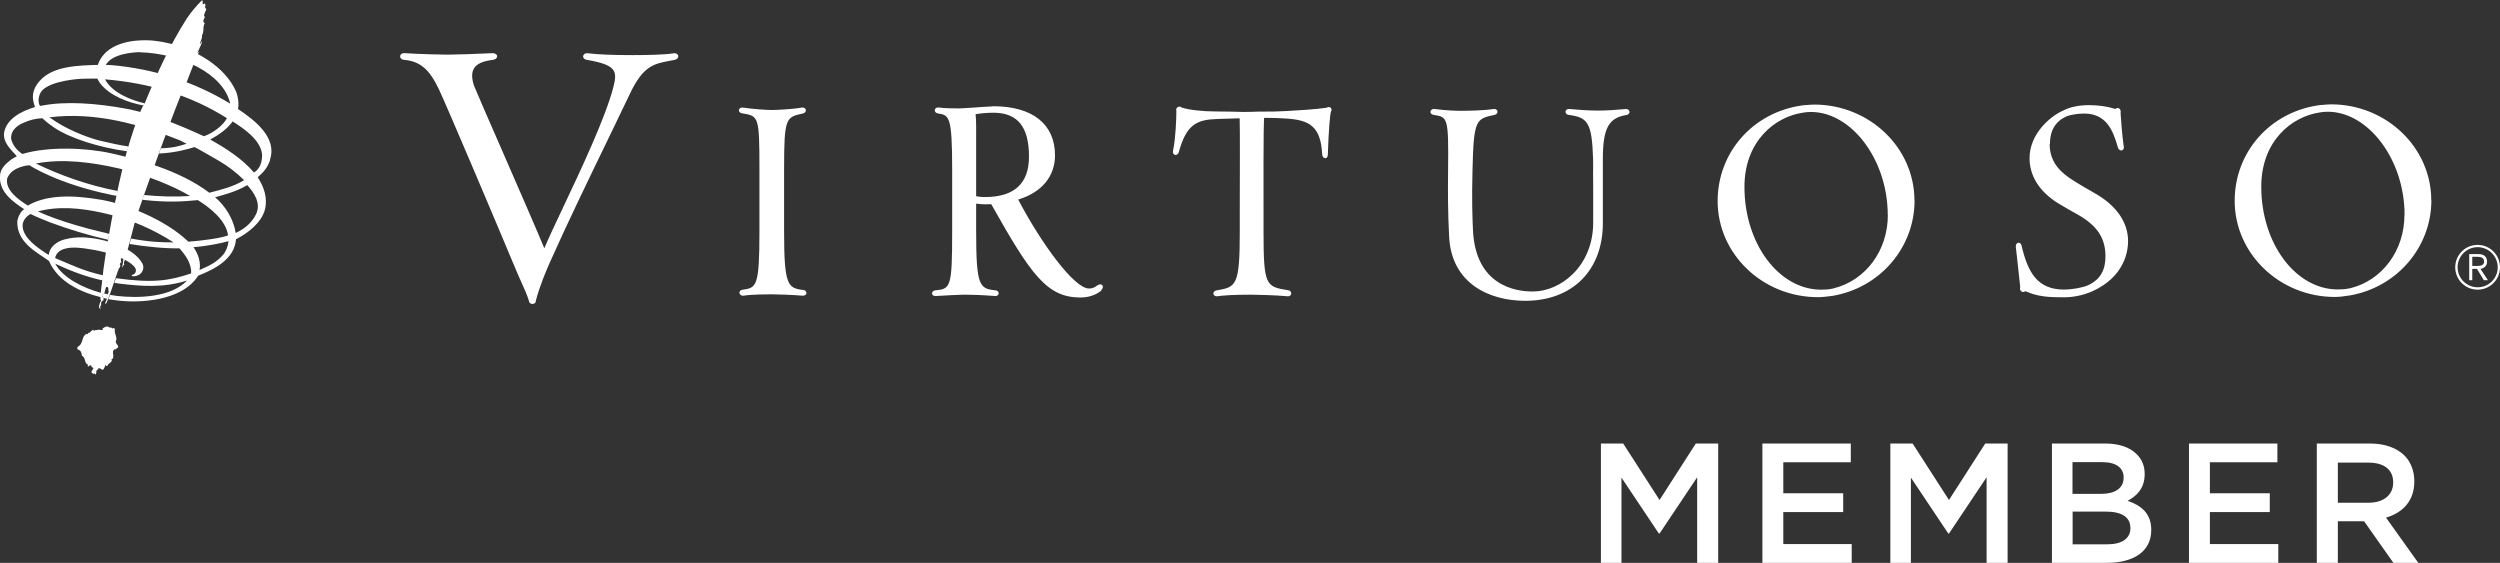
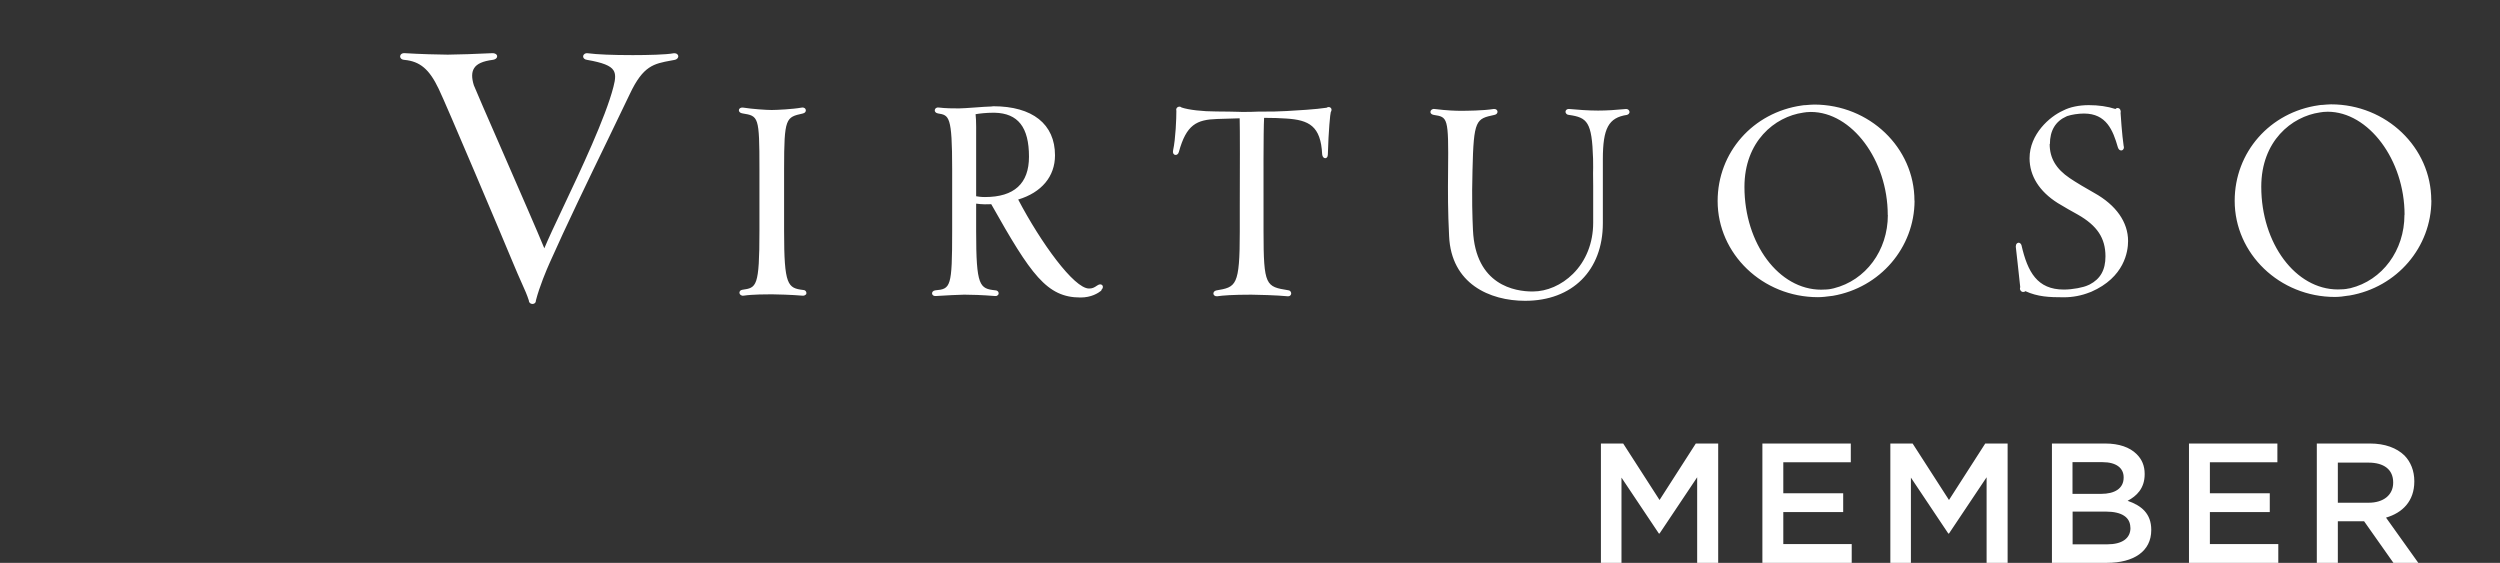
<svg xmlns="http://www.w3.org/2000/svg" id="b" viewBox="0 0 220 49.53">
  <rect x="0" y="0" width="220" height="49.53" fill="#333333" stroke="none" />
  <g id="c">
    <g>
-       <path d="M218.03,25.28c-.97,0-1.76-.79-1.76-1.76s.79-1.77,1.76-1.77,1.77,.79,1.77,1.77-.79,1.76-1.77,1.76m1.97-1.76c0-1.08-.88-1.97-1.97-1.97s-1.97,.88-1.97,1.97,.88,1.97,1.97,1.97,1.97-.88,1.97-1.97m-2.44-.12v-.8h.49c.27,.01,.54,.07,.55,.4,.01,.34-.29,.4-.58,.4h-.45Zm.71,.26c.34-.04,.6-.29,.59-.63-.01-.41-.22-.67-.77-.67h-.8s0,2.3,0,2.3h.27v-1h.41l.61,1h.36l-.66-1Z" fill="#fff" />
      <path d="M59.69,4.93c-.02-.14-.16-.27-.43-.24-.62,.12-2.25,.16-3.57,.16-1.84,0-3.16-.06-3.93-.16-.15-.03-.3,.01-.38,.11-.06,.07-.08,.17-.05,.25,.03,.07,.1,.19,.34,.22,1.38,.24,2.05,.51,2.31,.91,.2,.3,.2,.73,0,1.47-.69,2.69-2.88,7.33-4.48,10.71-.67,1.41-1.25,2.65-1.6,3.49-.56-1.38-2.26-5.26-3.77-8.73-1.21-2.77-2.35-5.38-2.43-5.61-.21-.67-.2-1.17,.03-1.52,.24-.38,.77-.61,1.61-.72,.32-.04,.42-.21,.41-.34-.01-.13-.16-.26-.44-.25-1.16,.06-3.22,.13-3.91,.13s-2.51-.05-3.76-.13c-.28-.03-.42,.13-.43,.27-.01,.14,.1,.3,.38,.32,1.37,.13,2.19,.82,3.01,2.54,.58,1.17,5.74,13.37,6.49,15.19,.33,.81,.6,1.4,.81,1.88,.29,.64,.48,1.07,.64,1.57,0,.1,.05,.19,.14,.25,.05,.03,.12,.05,.18,.05s.12-.02,.17-.05c.09-.05,.13-.15,.13-.26,.31-1.22,.95-2.73,1.22-3.33h0c1.41-3.18,3.45-7.4,5.1-10.8,.82-1.69,1.53-3.16,1.95-4.05,1.17-2.48,2.1-2.65,3.62-2.93l.32-.06c.24-.05,.33-.21,.32-.34m11.22,21.01c.06-.07,.07-.17,.03-.26-.04-.09-.13-.16-.25-.16-1.37-.17-1.69-.39-1.69-5.17v-5.5c0-4.5,.16-4.53,1.64-4.86,.21-.04,.3-.19,.27-.32-.02-.12-.14-.24-.37-.2-.76,.14-2.21,.21-2.63,.21-.47,0-1.68-.08-2.51-.21-.14-.02-.26,.02-.33,.1-.05,.06-.06,.15-.03,.22,.02,.06,.1,.16,.3,.19,1.41,.23,1.49,.25,1.49,4.87v5.46c0,4.97-.26,5.01-1.5,5.19-.19,.02-.27,.16-.26,.28,.01,.13,.16,.27,.36,.24,.79-.12,2.07-.12,2.49-.12,.4,0,1.78,.04,2.7,.12,.02,0,.04,0,.06,0,.09,0,.17-.04,.23-.1m15.77-8.58c-.34,0-.62-.04-.78-.07v-3.89c0-.25,0-.53,0-.81,0-.94,.02-1.99-.05-2.52,.32-.06,.97-.13,1.54-.13h.14c2.06,.05,3.02,1.28,3.02,3.87,0,2.36-1.3,3.55-3.87,3.55m10.23,8.19c.18-.18,.17-.34,.09-.43-.07-.08-.23-.13-.44,.02-.3,.21-.45,.27-.73,.27-1.32,0-4.24-4.04-6.23-7.83,2.06-.62,3.24-2.03,3.24-3.89,0-2.75-1.98-4.32-5.44-4.32l-.14,.02c-.4,.01-.95,.05-1.48,.09-.58,.04-1.13,.08-1.39,.08-.47,0-1.18,0-1.81-.08-.16-.02-.3,.08-.32,.22-.02,.12,.06,.26,.27,.3,.99,.16,1.26,.2,1.26,4.89v5.47c0,4.94-.13,5.09-1.48,5.21-.2,.02-.3,.16-.29,.28,.01,.12,.12,.24,.33,.22,.87-.05,2.05-.12,2.5-.12,.56,0,1.61,.03,2.71,.12,.08,.01,.15,0,.21-.05,.07-.04,.11-.11,.11-.18,0-.07-.02-.14-.08-.19-.05-.05-.12-.08-.2-.08-1.4-.15-1.7-.35-1.7-5.21v-2.42c.23,.03,.53,.06,.76,.06,.2,0,.39,0,.57-.01,3.49,6.2,4.89,8.21,7.85,8.21,.96,0,1.55-.38,1.84-.61m20.2-15.72c.1-.18,.05-.32-.04-.38-.08-.06-.21-.08-.34,.01-.88,.14-2.73,.25-3.5,.29-.58,.04-1.64,.06-2.11,.05h-.35c-.34,.02-.95,.03-1.28,.03h-.21s-.15,0-.31-.01c-.42-.01-1.19-.03-1.93-.03-1.24,0-2.44-.14-3.07-.35-.09-.09-.24-.1-.35-.03-.11,.07-.15,.2-.11,.32,0,.64-.06,2.44-.29,3.49-.05,.23,.05,.36,.17,.39,.13,.03,.29-.05,.34-.26,.66-2.41,1.57-2.84,3.36-2.9l.65-.02c.52-.01,1.04-.03,1.34-.04,.03,.83,.02,4.89,.01,7.65,0,.97,0,1.81,0,2.31,0,4.83-.32,4.89-2.08,5.19-.18,.04-.26,.19-.24,.3,.02,.12,.14,.23,.34,.21,.46-.07,1.36-.14,2.99-.14,.45,0,2.32,.05,3.19,.14,.02,0,.04,0,.06,0,.08,0,.16-.03,.21-.1,.06-.07,.07-.17,.03-.26-.04-.1-.13-.16-.24-.17-1.96-.32-2.17-.36-2.17-5.17,0-.36,0-.88,0-1.5,0-2.75-.02-7.28,.05-8.5,.71,0,1.43,.02,1.95,.06,2,.13,3.04,.65,3.16,3.15,.02,.23,.15,.34,.27,.34h0c.11,0,.23-.09,.23-.33,.06-2.13,.21-3.6,.26-3.74m26.28-.03c-.02-.13-.13-.23-.29-.23h0c-.94,.09-1.72,.14-2.47,.14-.86,0-1.77-.07-2.54-.14-.12-.01-.22,.03-.28,.11-.05,.07-.06,.16-.02,.24,.05,.1,.14,.16,.27,.17,1.63,.23,2.03,.62,2.13,3.85,.02,.41,0,1.23,0,1.24v.12c0,.4,0,.72,.01,1.04,0,.73,0,1.49,0,3.24,0,1.77-.63,3.36-1.78,4.5-1,.99-2.29,1.55-3.54,1.55h-.03c-1.5,0-5.01-.53-5.23-5.41-.05-1.11-.11-2.72-.04-5.26,.1-4.48,.31-4.52,1.93-4.87,.21-.04,.28-.18,.27-.3-.02-.14-.14-.24-.34-.22-.91,.15-2.45,.16-2.91,.16-.38,0-1.19-.02-2.29-.16-.21-.03-.34,.1-.36,.23-.02,.12,.06,.25,.28,.29,1.24,.19,1.32,.2,1.27,4.88-.02,2.01-.02,3.6,.09,5.78,.18,4.2,3.57,5.7,6.69,5.7,4.16,0,6.84-2.68,6.84-6.83v-4.66c0-.22,0-.46,0-.68v-.29c0-2.72,.5-3.66,2.12-3.9,.15-.04,.24-.16,.23-.29m22.73,9.1c0,3.13-1.95,5.75-4.76,6.45l-.18,.04c-.22,.06-.64,.08-.93,.08-3.72,0-6.75-4.05-6.75-9.04,0-4.01,2.66-6.18,5.17-6.54l.14-.02s0,0,.01,0l.13-.02c.14-.01,.31-.02,.39-.02,3.61,0,6.77,4.24,6.77,9.06m2.35-1.26c0-4.66-3.96-8.45-8.83-8.45-.2,0-.51,.03-.76,.05h-.04s-.14,.01-.14,.01c0,0,0,0,0,0l-.14,.02c-4.3,.61-7.41,4.13-7.41,8.41,0,4.66,3.96,8.46,8.83,8.46,.35,0,.8-.05,1.14-.1l.17-.02c4.16-.72,7.18-4.24,7.19-8.37m11.91-4.98c0-1.19,.49-2.01,1.46-2.44l.07-.03c.39-.13,.97-.22,1.47-.22,1.97,0,2.55,1.47,2.98,2.97h0c.05,.15,.13,.25,.24,.27,.09,.02,.16,0,.22-.07,.08-.08,.09-.21,.05-.32-.14-.92-.27-2.83-.27-2.9,.05-.24-.06-.4-.2-.43-.08-.02-.18,0-.25,.08-.71-.23-1.5-.34-2.35-.34s-1.66,.17-2.22,.46l-.06,.03c-1.16,.52-2.93,2.06-2.93,4.18,0,1.56,.86,2.92,2.47,3.94,.49,.3,1.34,.79,1.77,1.02,1.71,.97,2.44,2.07,2.44,3.68,0,1.2-.45,1.99-1.4,2.48l-.14,.06c-.39,.19-1.34,.38-2.12,.38-2.35,0-3.19-1.55-3.73-3.9-.08-.23-.24-.23-.28-.22-.1,.02-.17,.09-.2,.19l-.02,.14v.03c.02,.1,.28,2.55,.39,3.55-.04,.09-.03,.2,.02,.28,.06,.1,.17,.16,.28,.14,.06,0,.11-.03,.15-.07,1.1,.5,2.1,.54,3.39,.54,.78,0,1.56-.15,2.26-.43l.14-.05c2.93-1.28,3.25-3.55,3.25-4.47,0-1.66-1.05-3.16-2.97-4.23-.53-.29-1.73-1-2.17-1.31-1.2-.81-1.76-1.76-1.76-3m31.22,6.24c0,3.13-1.95,5.76-4.76,6.45l-.18,.03c-.22,.06-.62,.08-.92,.08-3.72,0-6.74-4.05-6.74-9.04,0-4.01,2.66-6.18,5.17-6.54l.14-.02s0,0,.01,0l.13-.02c.14-.01,.31-.02,.39-.02,3.6,0,6.77,4.24,6.77,9.06m2.35-1.26c0-4.66-3.96-8.45-8.82-8.45-.21,0-.51,.03-.76,.05h-.05s-.13,.01-.13,.01c0,0,0,0,0,0l-.14,.02c-4.3,.61-7.4,4.13-7.4,8.41,0,4.66,3.96,8.46,8.82,8.46,.35,0,.8-.05,1.13-.11l.17-.02c4.16-.72,7.18-4.24,7.19-8.37" fill="#fff" />
      <path d="M205.73,44.24v-3.53h2.69c1.37,0,2.18,.61,2.18,1.74v.03c0,1.07-.84,1.76-2.16,1.76h-2.7Zm-1.85,5.29h1.85v-3.66h2.31l2.58,3.66h2.19l-2.84-3.98c1.45-.42,2.49-1.45,2.49-3.18v-.03c0-.91-.32-1.7-.87-2.26-.68-.66-1.71-1.05-3.03-1.05h-4.68v10.5Zm-11.26-10.5h7.79v1.65h-5.94v2.73h5.27v1.65h-5.27v2.82h6.02v1.65h-7.86v-10.5Zm-5.14,7.4v.03c0,.94-.77,1.44-2.03,1.44h-3.06v-2.88h2.92c1.45,0,2.16,.53,2.16,1.41m-.59-4.4c0,.96-.79,1.43-1.98,1.43h-2.52v-2.79h2.65c1.19,0,1.85,.51,1.85,1.33v.03Zm-6.32,7.5h4.86c2.34,0,3.89-1.01,3.89-2.88v-.03c0-1.42-.86-2.13-2.08-2.55,.78-.41,1.5-1.08,1.5-2.34v-.03c0-.71-.24-1.28-.71-1.74-.6-.6-1.55-.93-2.74-.93h-4.71v10.5Zm-14.21-10.5h1.96l3.2,4.97,3.19-4.97h1.97v10.5h-1.85v-7.53l-3.31,4.95h-.06l-3.29-4.92v7.5h-1.81v-10.5Zm-11.26,10.5h7.86v-1.65h-6.02v-2.82h5.27v-1.65h-5.27v-2.73h5.94v-1.65h-7.78v10.5Zm-14.21-10.5h1.96l3.2,4.97,3.19-4.97h1.97v10.5h-1.85v-7.53l-3.31,4.95h-.06l-3.29-4.92v7.5h-1.81v-10.5Z" fill="#fff" />
-       <path d="M18.14,.73c.05,.23-.22,.41-.18,.74,.21-.17-.06,.27-.06,.32-.02,.12,.02,.24,.13,.23-.23,.35-.03,.76-.26,1.09,.07,.26-.18,.57-.18,.78,.07-.1,.12-.13,.17-.25,.12,0-.26,.66-.38,1.02,.15-.09,.23-.15,.17-.09-.04,.05-.17,.21-.18,.3-.45,.98-.75,1.97-1.2,2.95-.42,.62-3.84,10.26-4.13,11.16-.29,.87-.83,3.3-.99,3.53,.02,.04,.08,.09-.01,.07-.12,.07,.04,.13,0,.2,0,.17-.22,.18-.1,.53-.14,0-.06,.12-.2,.23,.18-.77,.18-1.9,.19-1.81,.13,.35-.31,.62-.19,.97-.23,.05,0,.38-.09,.45-.15-.19-.01,.1-.12,.15,.01,.04,.07,.01,.09,.05-.09,.01,0,.14-.14,.25-.1,.15-.97,2.88-1.07,2.96,0,.04-.12,.29-.15,.12,.02-.15,.18-.34,.17-.5-.14-.29,.28-.38,.09-.65,.08-.18-.07-.36-.2-.24-.12,.33-.04,.54-.36,.69,.03,.15,.24,.26,.13,.45-.1,.07-.24,.1-.18,.42-.06,.05-.08,.07-.11,.17,0,.11,.18,.05,0,.15-.17-.12-.04-.39,0-.54,.02-.02,.15-.2,.04-.29-.02-.25,.11-1.42,.18-1.84,.08-1.43,1.26-8.07,2.16-11.23,.95-3.23,1.38-3.92,1.59-4.26,1.03-2.51,2.16-5.02,3.66-7.37,.39-.58,.85-1.13,1.34-1.61,.19,.03-.1,.54,.23,.27,.2,.12-.07,.4,.13,.46m-7.94,29.31c0,.24,.26,.28,.2,.52-.09,0-.23,.24-.28,.13-.41,.25,.12,.72-.33,.94,.25,.12-.34,.37-.31,.52-.1,.1-.18-.03-.17-.09-.05,.13-.2,.5-.25,.44-.1,.06-.15-.17-.43-.11,.05,.02,.02,.06,.02,.1-.31-.03-.03,.71-.37,.31,.07,.16-.16,.01-.2-.02-.11-.24,.37-.38,0-.51-.1-.45-.4,.26-.34-.22-.33-.13-.16-.58-.52-.78-.03-.2-.07-.49-.35-.53-.08-.04-.04-.18-.05-.23,.59-.31,.31-.89,.8-1.16,.25,.12,.01-.19,.25-.07,.09-.15,.21-.18,.34-.31,.04,.26,.21-.07,.34,.07,.13-.18,.6,.14,.48-.15,.02-.04,.43-.3,.54-.14,.09,.07,.18,.04,.18,.04,0,0,.12,.02,.17,.1,.05-.12,.15,0,.21,.02-.12,.42,.27,.73,.06,1.13" fill="#fff" />
-       <path d="M20.48,10.68c-.5,.7-1.27,1.21-1.98,1.6,1.36,.76,2.8,1.67,3.85,2.9,.55-.32,.74-.99,.71-1.63-.16-1.31-1.73-2.31-2.58-2.86M12.31,4.59c-.59,.01-2.44,.13-3,1.12,.15,0,.31,.01,.49,.02,3.79,.33,7.31,1.48,10.46,3.39-.59-2.65-4.37-4.42-7.95-4.52m-3.52,2.71c-.14-.22-.22-.39-.22-.39,0,0-.94-.01-1.37,.01-.95,.05-3.27,.34-3.68,1.32-.28,.67,0,1.08,0,1.07l.2-.03c1.99-.39,4.69-.23,7.45,.29,2.78,.53,6,2.07,6.78,2.41,.72-.25,1.67-.91,2.02-1.59-3.21-2.03-6.81-3.09-10.73-3.42,.64,1.19,2.28,1.83,3.48,2.11-.01,.03-.02,.05-.03,.07-.02,.04-.04,.08-.07,.12-1.31-.25-2.97-.83-3.83-1.98m-6.76,3.52c-.55,.25-1.1,.66-1.05,1.4,.12,.54,.5,1.01,.99,1.33,2.25-.68,5.59-.55,7.76-.07,2.16,.48,6,1.44,8.69,3.48,1.05-.27,2.13-.53,3.06-1.11-.71-.69-1.43-1.24-2.22-1.7-.61-.35-2.11-1.22-2.15-1.21-.48,.16-1.63,.5-3.12,.57,0,0,.15-.42,.16-.46,1.19-.03,1.73-.24,2.27-.4l-.61-.31c-3.52-1.41-7.4-2.51-11.46-2.02,1.35,1,3.27,1.78,4.5,2.07,.96,.23,1.72,.39,2.46,.5-.02,.07-.06,.29-.13,.42-2.44-.33-4.99-1.13-6.41-2.08-.59-.39-1.05-.83-1.05-.83-.6,.03-1.16,.17-1.68,.42M.64,15.65c-.23,1.07,.97,1.91,1.81,2.44,1.59-.93,3.8-.97,6.51-.5,1.99,.35,5.5,1.65,7.62,3.68,1.15-.08,2.94-.32,3.49-.56-.18-1.33-1.6-2.44-2.66-3.1-1.18,.12-2.67,.23-4.89-.03,.05-.13,.1-.28,.15-.42,1.31,.13,2.69,.18,4.06,.09-1.45-.88-3.96-1.89-6.28-2.43-2.32-.53-4.92-.89-7.29-.43,2.16,1.05,4.58,1.91,7.2,2.42-.03,.14-.06,.29-.09,.43-.13-.02-.27-.05-.41-.08-4.8-.97-7.28-2.62-7.28-2.62,0,0-1.49,.08-1.93,1.12m16.91,8.1c.78-.34,1.57-.68,2.17-1.46,.18-.3,.34-.63,.38-1.08-.55,.17-1.94,.45-3.08,.53,.4,.59,.66,1.3,.53,2.02m4.99-4.96c.43-.96-.2-1.86-.79-2.52-.92,.56-2.08,.86-2.83,1.07,.93,.78,1.64,1.98,1.81,3.14,.95-.42,1.55-1.1,1.81-1.69m1.23-4.76c-.22,.67-.54,1.06-1.1,1.55,.53,.82,.9,1.8,.63,2.86-.31,1.15-1.53,2.09-2.54,2.59-.13,1.77-1.91,2.65-3.33,3.21-1.48,2.32-5.32,2.37-6.86,2.21-.3-.03-.68-.08-1.04-.14,.04-.1,.09-.23,.14-.38,.19,.03,.43,.06,.6,.09,1.77,.21,4.75,.17,6.19-1.36-2.08,.68-4.12,.5-5.94,.28-.12-.02-.3-.05-.47-.07,.05-.14,.09-.28,.14-.41,3.24,.45,4.7,.23,6.62-.42,.05-.88-.51-1.62-1.03-2.21-1.28,.03-2.91-.14-4.39-.38,.04-.15,.08-.31,.12-.48,1.69,.31,2.69,.34,3.75,.34-1.72-1.12-3.71-1.98-5.53-2.43-1.9-.48-3.9-.78-5.77-.44-.21,.03-.54,.13-.63,.14,0,0,1.88,.96,5.97,1.9,.11,.03,.2,.06,.31,.09-.02,.15-.05,.29-.08,.43,0,.03-.01,.06-.02,.08-1.73-.39-3.42-.91-5.08-1.52-1.26-.49-1.75-.75-1.75-.75,0,0-.8,.39-.69,1.19,.13,.96,1.24,1.76,2.28,2.41l.07-.28c.2-.56,.74-.91,1.29-1.07,.53-.15,1.12-.21,1.71-.19,1.68,.06,4.39,.83,5.18,2.3,.25,.47-.09,.94-.42,1.05-.27,.09-.47,.12-.54-.03,0,0,.4-.05,.39-.43-.01-.43-.93-.97-1.79-1.29-1.29-.47-2.84-.66-3.29-.69-.96-.07-1.87,.12-2.03,.91,1.45,.6,2.44,1.12,4.23,1.52-.01,.1-.02,.19-.02,.26,0,.05-.02,.1-.02,.16,0,.01,0,.02,0,.03-1.46-.32-2.83-.83-4.18-1.48,.65,1.24,2.43,2.14,4.06,2.58-.01,.14-.02,.26-.02,.36,0,0,0,.02,0,.02-1.77-.43-3.8-1.35-4.59-3.2-1.18-.83-2.82-1.64-2.79-3.47,.04-.36,.31-.92,.61-1.08C1.15,17.77-.06,16.9,0,15.57c-.03-.7,.5-1.16,1.02-1.56,.16-.1,.31-.18,.46-.26-.53-.61-1.19-1.17-1.13-2.02,.19-1.31,1.64-1.99,2.73-2.31-.28-.77-.32-1.48,.42-2.31,1.16-1.31,3.39-1.35,5.11-1.4,.53-1.58,2.27-2.1,3.77-2.16,.63-.02,.89,0,1.31,.05,.37,.04,.73,.11,.99,.17,2.54,.53,5.16,2.14,6.08,4.26,.2,.45,.28,1.18,.18,1.56,1.47,.98,3.47,2.51,2.82,4.45m-14.61,11.79s0,0-.01,0c-.04,.05-.1,.09-.18,.13,.02,.09,.11,.17,.14,.26,.1,.02,.23,.05,.31,.07,.01-.04,.02-.08,.02-.12-.06-.12-.02-.2,.03-.28-.1-.02-.2-.04-.31-.07" fill="#fff" />
    </g>
  </g>
</svg>